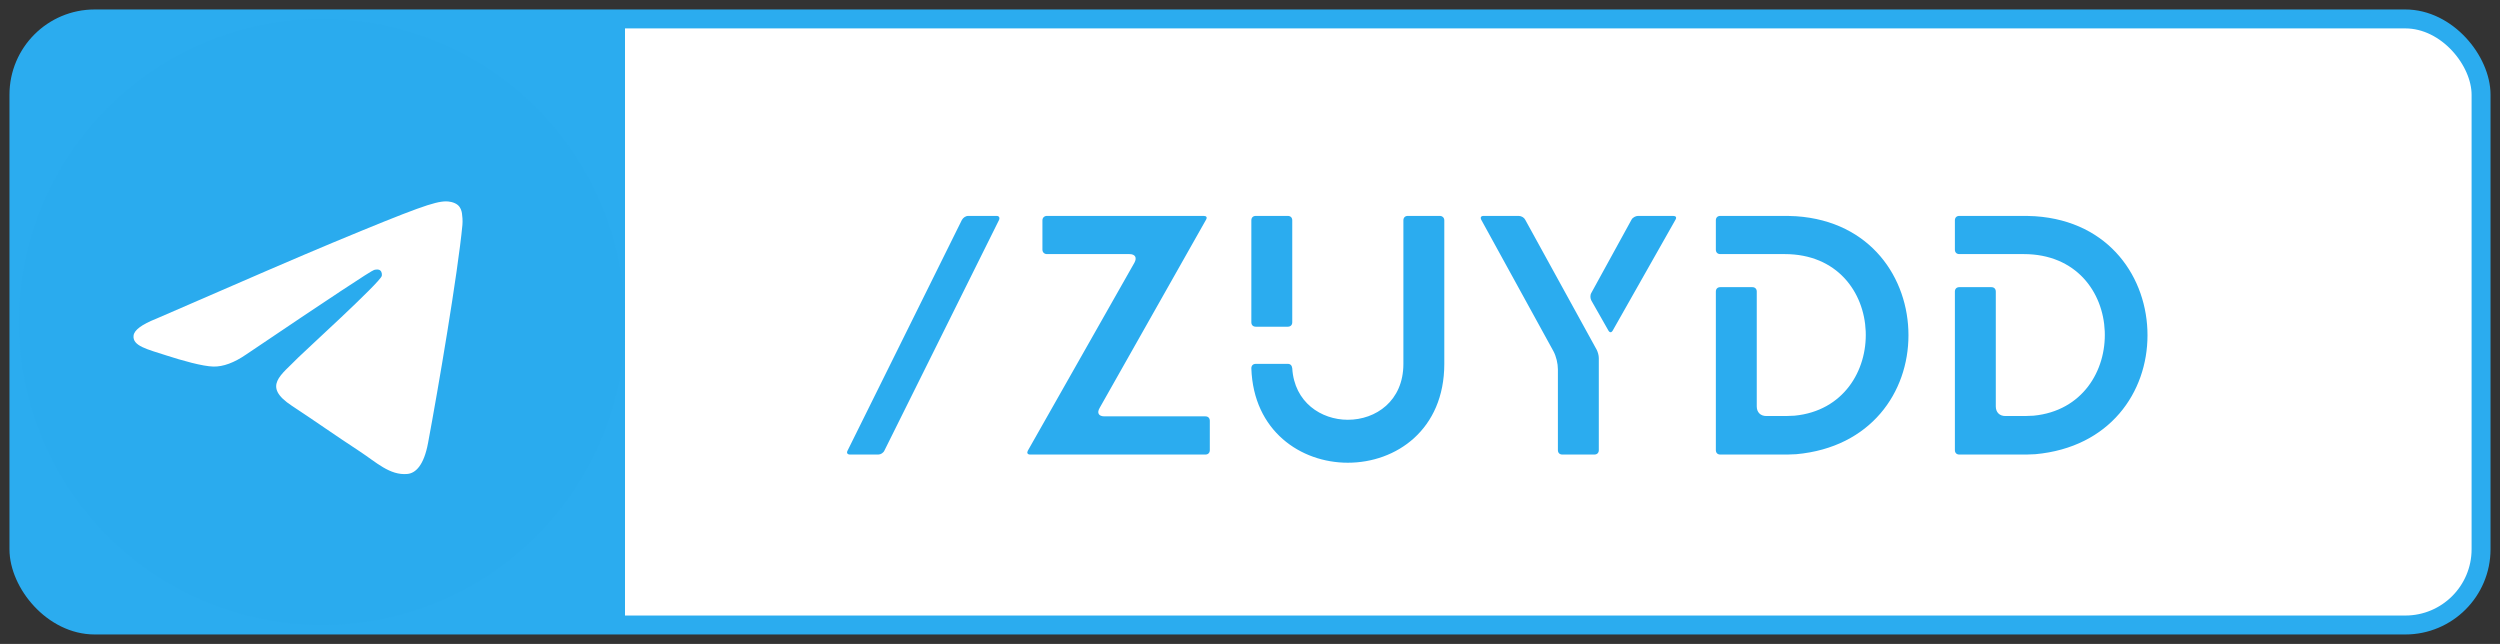
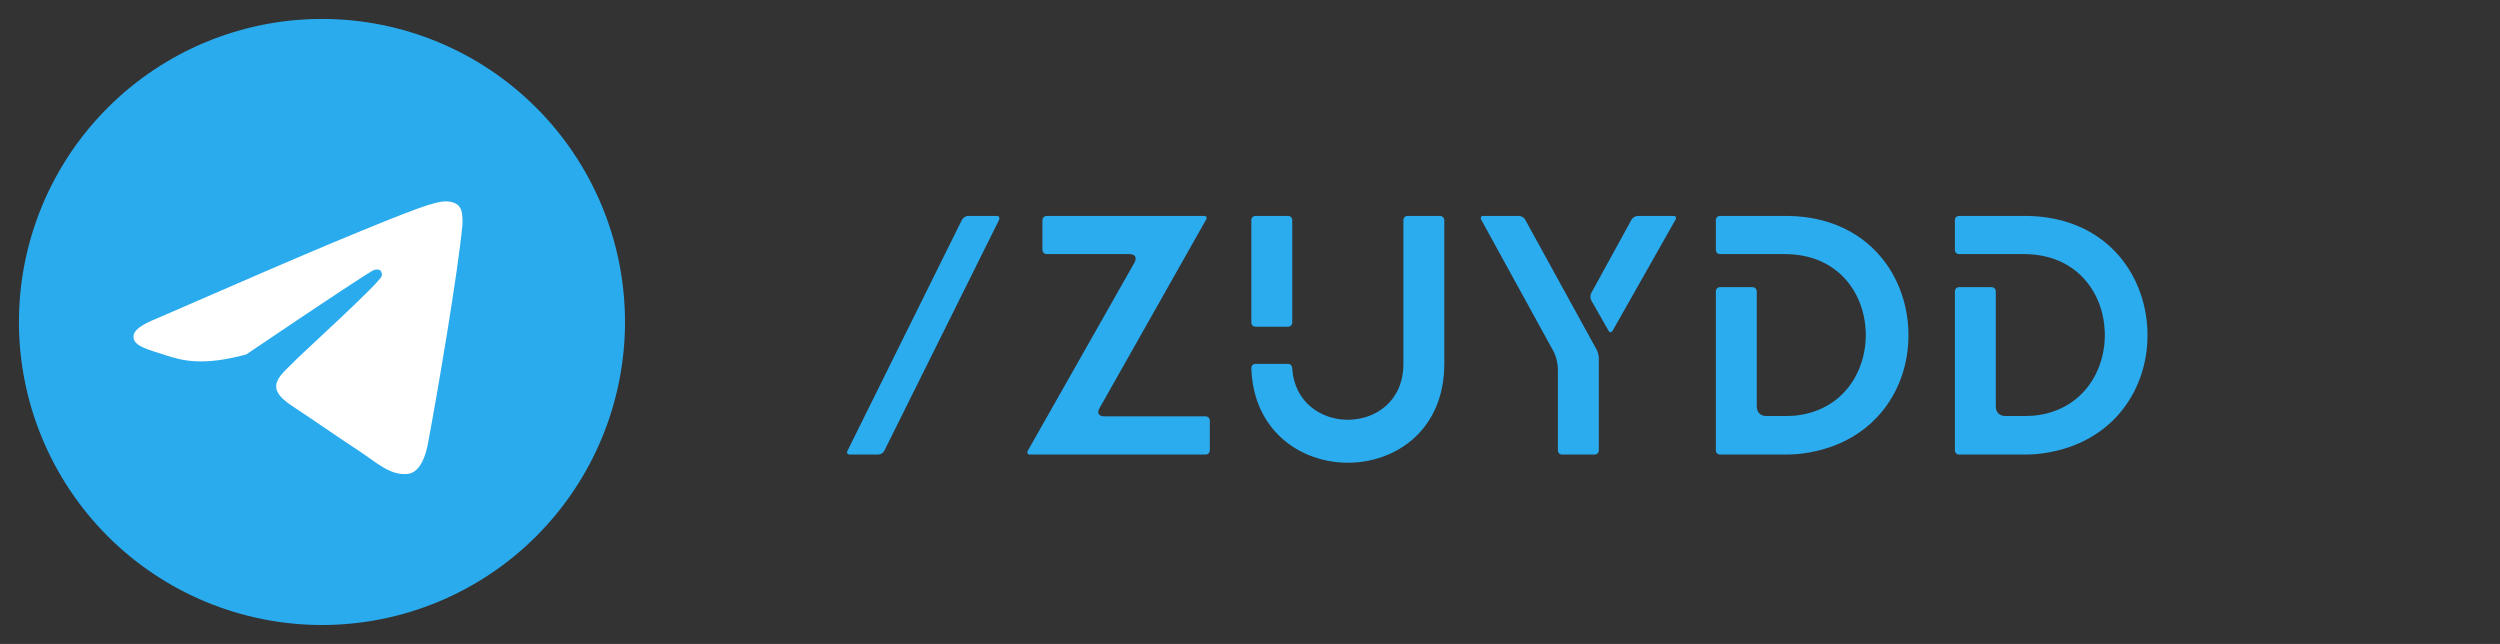
<svg xmlns="http://www.w3.org/2000/svg" width="132" height="34" viewBox="0 0 132 34" fill="none">
  <rect x="0" y="0" width="132" height="34" fill="#333333" stroke="none" />
-   <rect x="1" y="1" width="130" height="32" rx="4" fill="white" stroke="#2BACEF" />
  <path d="M44.882 24C44.738 24 44.684 23.91 44.756 23.784L50.786 11.616C50.858 11.49 50.984 11.4 51.128 11.4H52.622C52.748 11.4 52.802 11.49 52.748 11.616L46.7 23.784C46.646 23.91 46.502 24 46.376 24H44.882ZM54.392 24C54.248 24 54.212 23.91 54.266 23.802L59.9 13.866C60.044 13.596 59.936 13.416 59.63 13.416H55.274C55.148 13.416 55.04 13.326 55.04 13.182V11.634C55.04 11.49 55.148 11.4 55.274 11.4H63.554C63.698 11.4 63.752 11.472 63.68 11.598L58.064 21.534C57.902 21.804 58.01 21.984 58.316 21.984H63.644C63.788 21.984 63.878 22.074 63.878 22.218V23.766C63.878 23.91 63.788 24 63.644 24H54.392ZM66.071 19.446C66.071 19.302 66.161 19.212 66.305 19.212H67.997C68.141 19.212 68.213 19.302 68.231 19.446C68.339 21.246 69.761 22.164 71.165 22.164C72.641 22.164 74.099 21.174 74.099 19.212V11.634C74.099 11.49 74.189 11.4 74.333 11.4H76.025C76.151 11.4 76.259 11.49 76.259 11.634V19.212C76.259 22.686 73.721 24.432 71.165 24.432C68.681 24.432 66.179 22.758 66.071 19.446ZM66.071 17.016V11.634C66.071 11.49 66.161 11.4 66.305 11.4H67.997C68.141 11.4 68.231 11.49 68.231 11.634V17.016C68.231 17.16 68.141 17.25 67.997 17.25H66.305C66.161 17.25 66.071 17.16 66.071 17.016ZM78.207 11.598C78.153 11.49 78.189 11.4 78.333 11.4H80.187C80.331 11.4 80.475 11.49 80.529 11.598L84.309 18.474C84.363 18.582 84.417 18.762 84.417 18.906V23.766C84.417 23.91 84.327 24 84.183 24H82.491C82.347 24 82.257 23.91 82.257 23.766V19.5C82.257 19.194 82.167 18.816 82.023 18.546L78.207 11.598ZM84.021 15.864C83.967 15.756 83.949 15.594 84.021 15.468L86.145 11.598C86.199 11.49 86.361 11.4 86.487 11.4H88.341C88.485 11.4 88.539 11.472 88.467 11.598L85.155 17.448C85.083 17.574 84.993 17.574 84.921 17.448L84.021 15.864ZM90.831 13.416C90.686 13.416 90.597 13.326 90.597 13.182V11.634C90.597 11.49 90.686 11.4 90.831 11.4H93.819C94.305 11.4 94.647 11.4 94.844 11.418C98.787 11.688 100.767 14.694 100.767 17.7C100.767 20.706 98.787 23.622 94.844 23.982C94.647 24 94.305 24 93.819 24H90.831C90.686 24 90.597 23.91 90.597 23.766V15.396C90.597 15.252 90.686 15.162 90.831 15.162H92.522C92.666 15.162 92.757 15.252 92.757 15.396V21.462C92.757 21.768 92.954 21.966 93.26 21.966H93.728C94.251 21.966 94.556 21.966 94.754 21.948C99.921 21.444 99.776 13.416 94.233 13.416H90.831ZM103.452 13.416C103.308 13.416 103.218 13.326 103.218 13.182V11.634C103.218 11.49 103.308 11.4 103.452 11.4H106.44C106.926 11.4 107.268 11.4 107.466 11.418C111.408 11.688 113.388 14.694 113.388 17.7C113.388 20.706 111.408 23.622 107.466 23.982C107.268 24 106.926 24 106.44 24H103.452C103.308 24 103.218 23.91 103.218 23.766V15.396C103.218 15.252 103.308 15.162 103.452 15.162H105.144C105.288 15.162 105.378 15.252 105.378 15.396V21.462C105.378 21.768 105.576 21.966 105.882 21.966H106.35C106.872 21.966 107.178 21.966 107.376 21.948C112.542 21.444 112.398 13.416 106.854 13.416H103.452Z" fill="#2BACEF" />
-   <path d="M1 5C1 2.791 2.791 1 5 1H33V33H5C2.791 33 1 31.209 1 29V5Z" fill="#2BACEF" />
  <g clip-path="url(#clip0_231_44)">
    <path d="M17 1C12.758 1 8.685 2.687 5.688 5.686C2.687 8.687 1.001 12.757 1 17C1 21.242 2.688 25.314 5.688 28.314C8.685 31.313 12.758 33 17 33C21.242 33 25.315 31.313 28.312 28.314C31.312 25.314 33 21.242 33 17C33 12.758 31.312 8.686 28.312 5.686C25.315 2.687 21.242 1 17 1Z" fill="url(#paint0_linear_231_44)" />
-     <path d="M8.242 16.831C12.908 14.799 16.017 13.459 17.573 12.812C22.017 10.964 22.94 10.643 23.543 10.632C23.675 10.63 23.97 10.662 24.163 10.818C24.323 10.949 24.367 11.127 24.39 11.252C24.41 11.376 24.438 11.66 24.415 11.881C24.175 14.411 23.133 20.551 22.602 23.384C22.38 24.584 21.938 24.985 21.51 25.025C20.58 25.11 19.875 24.411 18.975 23.821C17.567 22.898 16.773 22.323 15.405 21.422C13.825 20.381 14.85 19.809 15.75 18.874C15.985 18.63 20.08 14.906 20.157 14.568C20.168 14.526 20.177 14.368 20.082 14.285C19.99 14.202 19.852 14.23 19.753 14.253C19.61 14.285 17.363 15.772 13.002 18.714C12.365 19.152 11.787 19.366 11.268 19.355C10.697 19.343 9.598 19.032 8.78 18.766C7.78 18.441 6.982 18.268 7.053 17.715C7.088 17.427 7.485 17.132 8.242 16.831Z" fill="white" />
+     <path d="M8.242 16.831C12.908 14.799 16.017 13.459 17.573 12.812C22.017 10.964 22.94 10.643 23.543 10.632C23.675 10.63 23.97 10.662 24.163 10.818C24.323 10.949 24.367 11.127 24.39 11.252C24.41 11.376 24.438 11.66 24.415 11.881C24.175 14.411 23.133 20.551 22.602 23.384C22.38 24.584 21.938 24.985 21.51 25.025C20.58 25.11 19.875 24.411 18.975 23.821C17.567 22.898 16.773 22.323 15.405 21.422C13.825 20.381 14.85 19.809 15.75 18.874C15.985 18.63 20.08 14.906 20.157 14.568C20.168 14.526 20.177 14.368 20.082 14.285C19.99 14.202 19.852 14.23 19.753 14.253C19.61 14.285 17.363 15.772 13.002 18.714C10.697 19.343 9.598 19.032 8.78 18.766C7.78 18.441 6.982 18.268 7.053 17.715C7.088 17.427 7.485 17.132 8.242 16.831Z" fill="white" />
  </g>
  <defs>
    <linearGradient id="paint0_linear_231_44" x1="1601" y1="1" x2="1601" y2="3201" gradientUnits="userSpaceOnUse">
      <stop stop-color="#2AABEE" />
      <stop offset="1" stop-color="#229ED9" />
    </linearGradient>
    <clipPath id="clip0_231_44">
      <rect width="32" height="32" fill="white" transform="translate(1 1)" />
    </clipPath>
  </defs>
</svg>